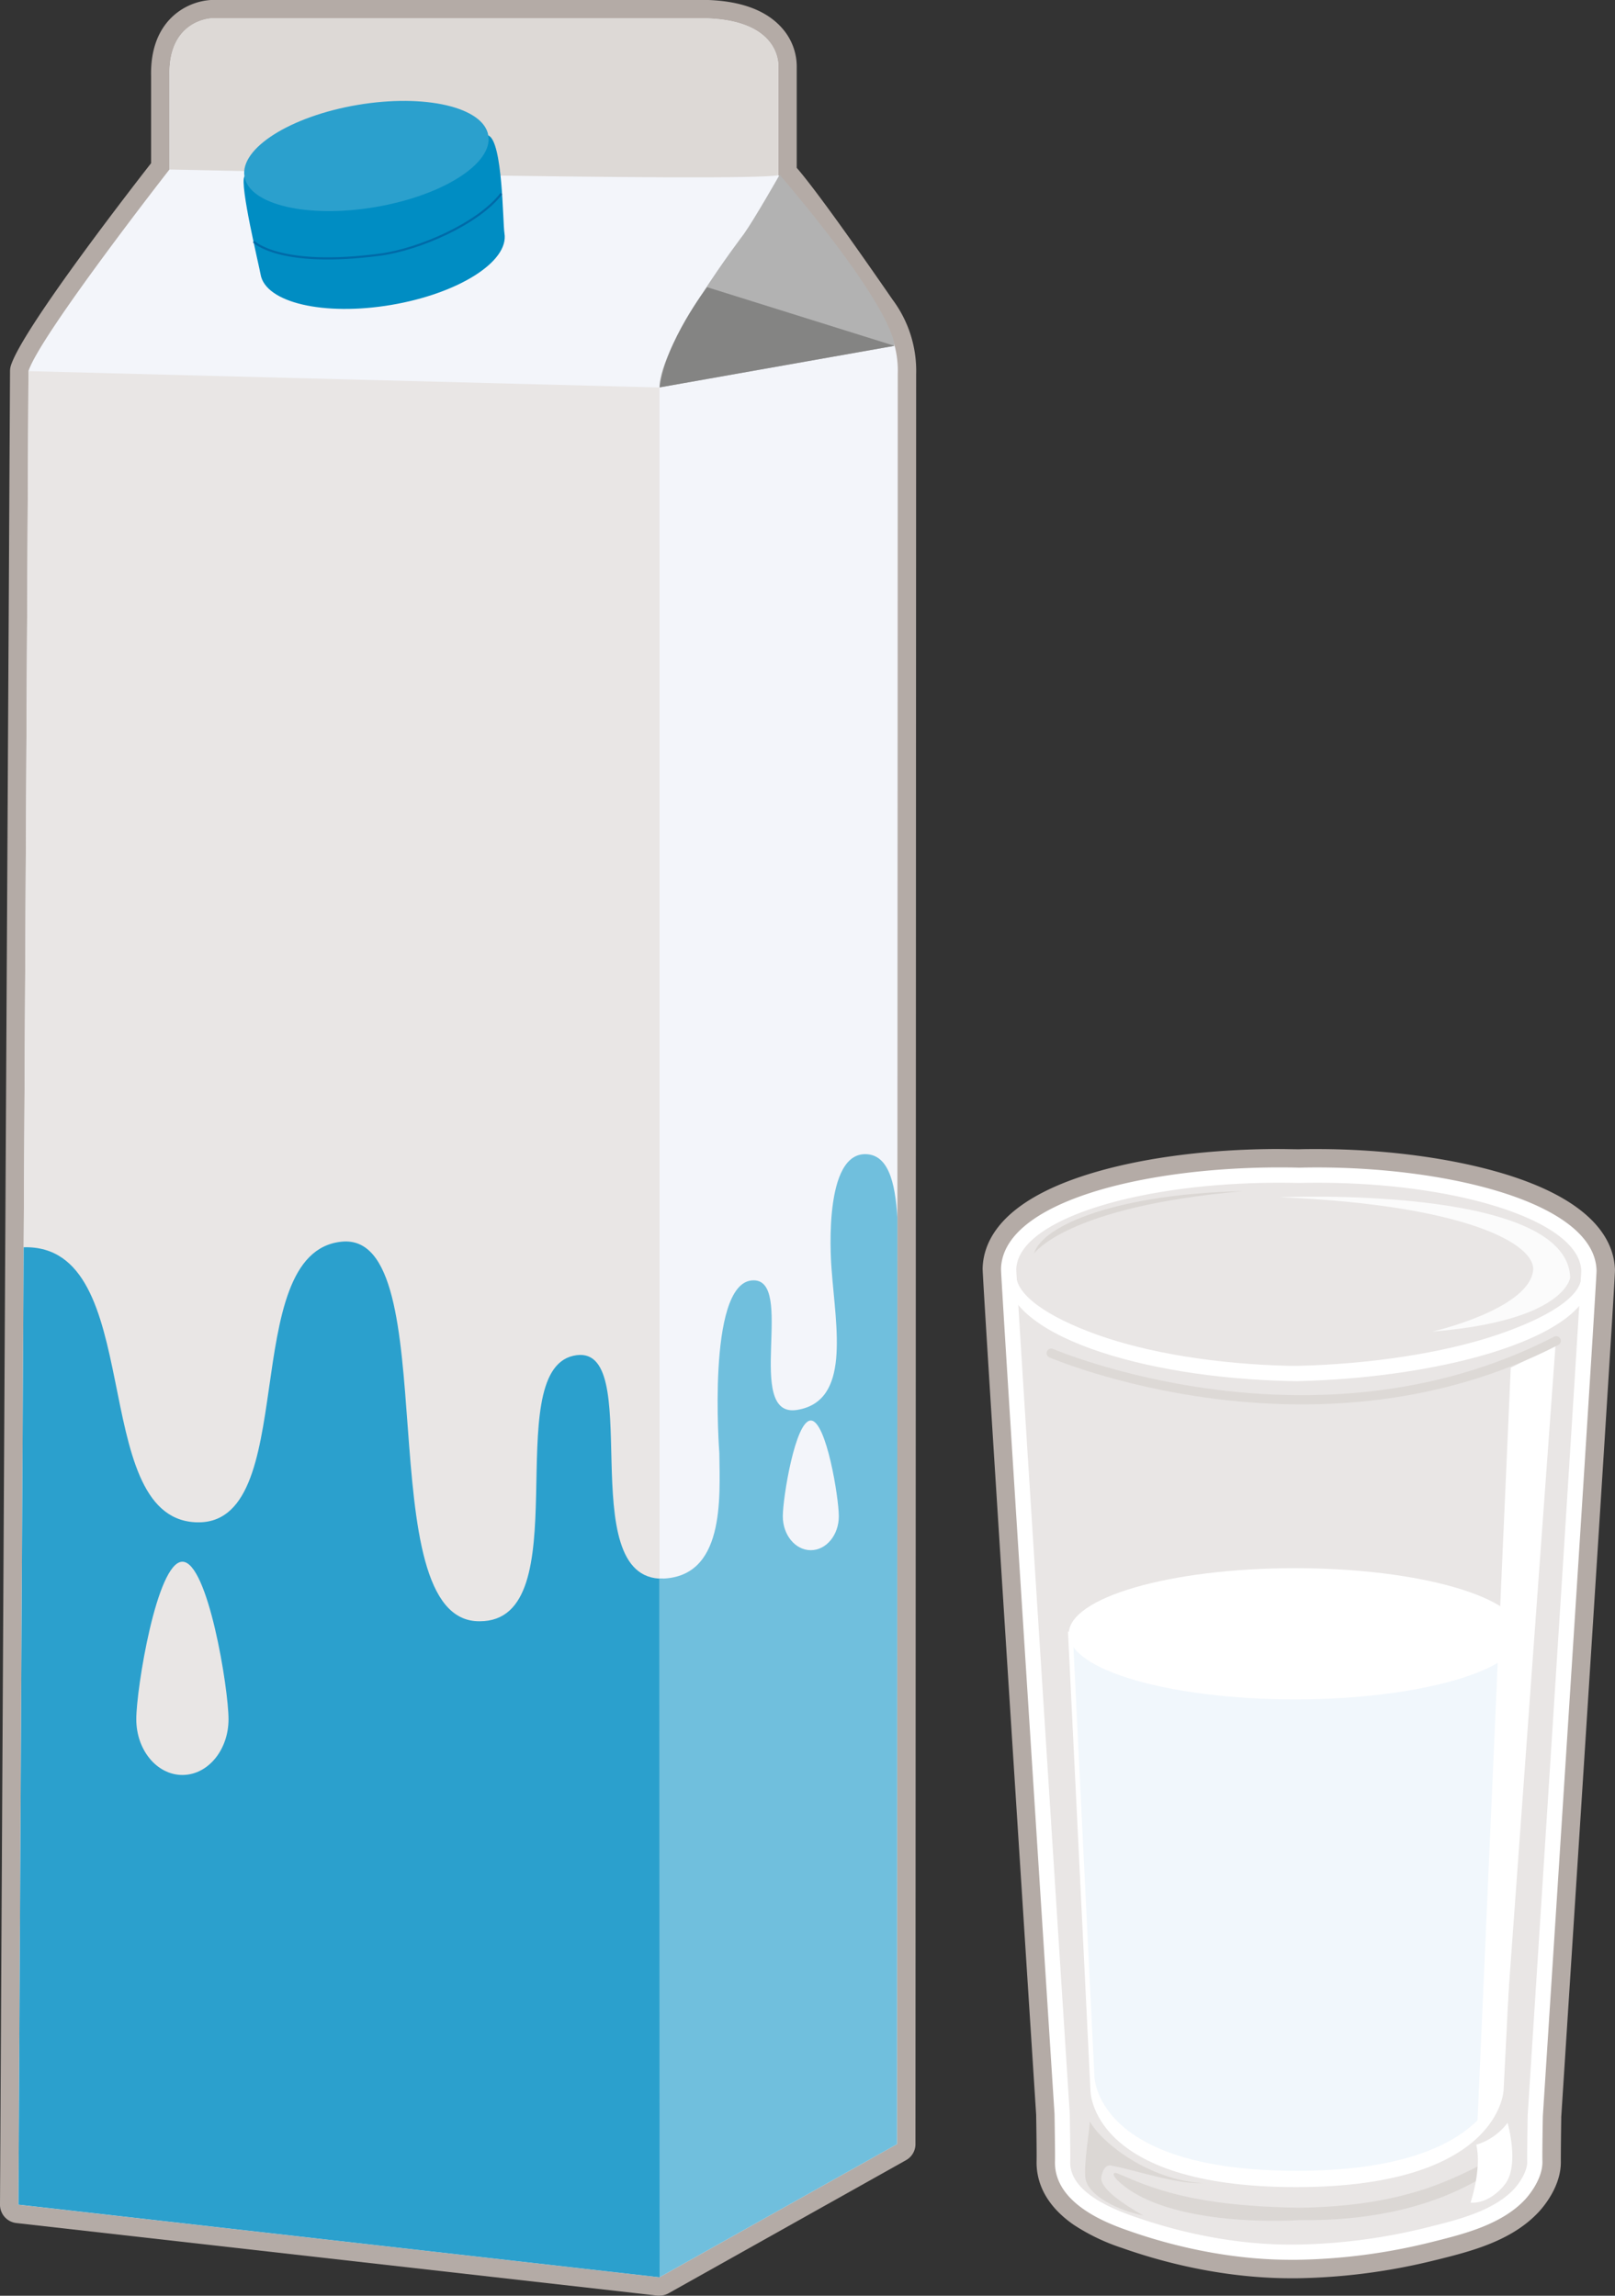
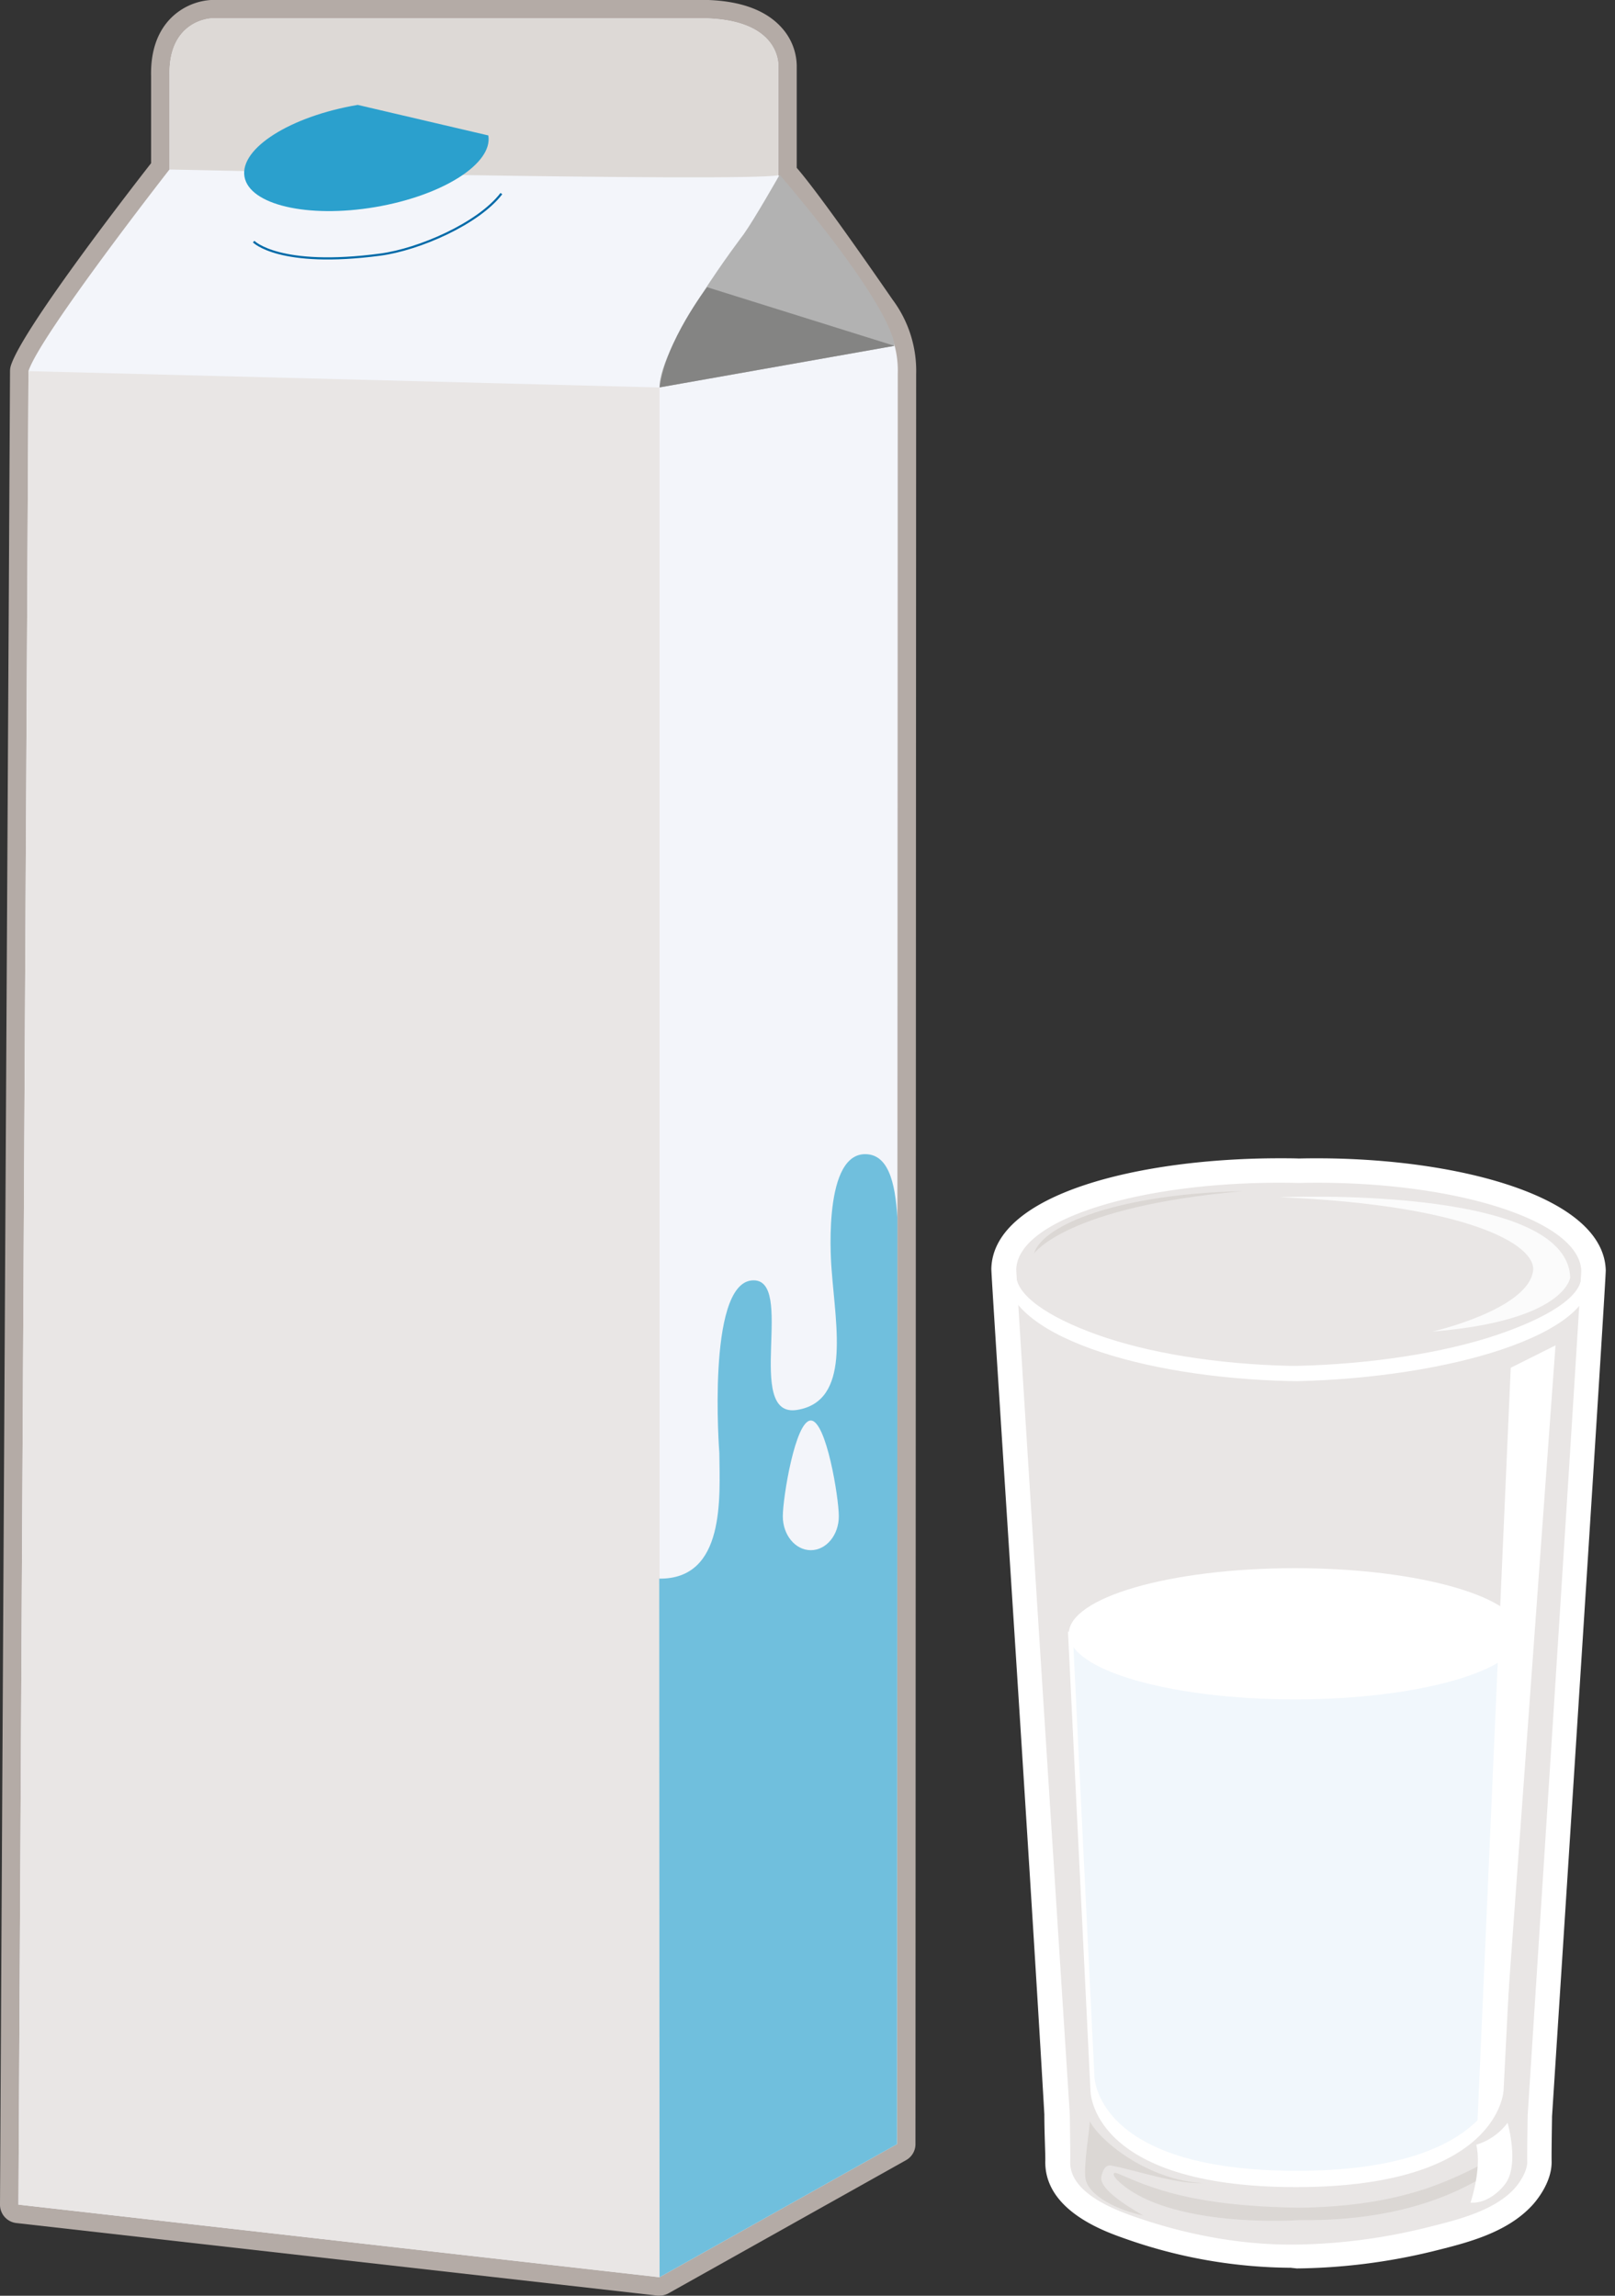
<svg xmlns="http://www.w3.org/2000/svg" viewBox="0 0 560.27 796.61" width="560.27" height="796.61" x="0" y="0">
  <rect x="0" y="0" width="560.27" height="796.61" fill="#333333" stroke="none" />
  <defs>
    <style>.cls-1{fill:#fff;}.cls-2{fill:#b4aba6;}.cls-3{fill:#e9e6e5;}.cls-4{fill:#dbd7d4;}.cls-5{fill:#f1f7fc;}.cls-6{fill:#fbfbfb;}.cls-15,.cls-7{fill:none;}.cls-7{stroke:#ddd9d6;stroke-linecap:round;stroke-linejoin:round;stroke-width:3.21px;}.cls-8{fill:#f3f5fa;}.cls-9{fill:#2ba0cd;}.cls-10{fill:#70bfdd;}.cls-11{fill:#ddd9d6;}.cls-12{fill:#b2b2b2;}.cls-13{fill:#848483;}.cls-14{fill:#008dc3;}.cls-15{stroke:#006aa8;stroke-miterlimit:10;stroke-width:0.75px;}</style>
  </defs>
  <title>Asset 1milk</title>
  <g id="Layer_2" data-name="Layer 2">
    <g id="glass_of_milk" data-name="glass of milk">
      <path class="cls-1" d="M447.9,786.91a175.15,175.15,0,0,1-57.68-10.14c-6.89-2.43-28-9.73-27.59-27,.06-2.18-.33-9.67-.33-16.07v0c-5-87.28-18.46-290.39-18.39-293.44.64-26.34,52.29-38.34,99.92-38.34,2.28,0,4.6,0,6.81.08,1.88-.05,4.06-.07,6.26-.07,49.3,0,99.54,13.36,100.16,38.9.07,3.06-13,206.39-18.64,293.67h0c0,.19,0,.4,0,.61-.13,8.08-.18,13.07-.14,14.81.18,7.6-5.77,14.34-7,15.61-8.78,9.31-22.36,12.7-33.28,15.43l-1,.25a208,208,0,0,1-47.09,5.93l-2-.21Z" />
-       <path class="cls-2" d="M443.92,405.1c2.24,0,4.5,0,6.76.08,1.94-.05,4.09-.08,6.25-.08,46.57,0,96.38,12.55,96.94,35.79.07,3-14.24,225.31-18.63,293.38,0,0-.23,12.55-.15,15.71.15,6.51-5.47,12.67-6.11,13.35-8.14,8.62-21.23,11.88-31.74,14.51l-1,.25a205.33,205.33,0,0,1-46.36,6.06h-2c-18.19,0-37.77-3.52-56.61-10.18-6.34-2.24-25.66-9.06-25.28-24,.08-3.18-.16-16.3-.16-16.43-4.36-67.85-18.64-290.27-18.56-293.23.56-23.12,49-35.22,96.63-35.22Zm0-6.4c-25.51,0-49.64,3.29-67.94,9.26-28.58,9.32-34.86,22.66-35.09,32.21-.07,3.06,11.6,185.21,18.57,293.64.11,6.35.2,13.88.15,16-.15,6,2,14.65,12.88,22.19a70.42,70.42,0,0,0,16.66,8c19.52,6.9,39.83,10.55,58.75,10.55l2,0a211.55,211.55,0,0,0,47.88-6.25l1-.24c11.35-2.84,25.43-6.36,34.85-16.33,1.9-2,8.06-9.27,7.85-17.9,0-1.17,0-4.66.14-14.68,0-.17,0-.36,0-.55,8.54-132.47,18.71-290.94,18.64-293.86-.24-9.56-6.6-23-35.62-32.53-18.32-6-43-9.49-67.72-9.49-2.2,0-4.36,0-6.25.07-2.21,0-4.49-.08-6.76-.08Z" />
      <path class="cls-3" d="M548.56,441c-.43-17.78-45.48-31.74-98-30.52-52.54-1.22-97.53,12.18-98,30-.07,2.95,18.56,293,18.56,293s.24,13.32.16,16.65c-.26,10.36,14.25,16.22,21.74,18.86,18.05,6.38,37.6,10.13,56.76,9.87A199.14,199.14,0,0,0,495,772.93c9.91-2.48,22.85-5.5,30.15-13.25,2.09-2.21,4.74-6.36,4.67-9.57s.16-16.18.16-16.18S548.63,444,548.56,441Z" />
      <path class="cls-4" d="M417.2,757.51c-8.9.52-24.14-4.71-31.65-6.06-2.28-.45-3.06,2.09-3.44,3.65-1.06,4.17,8,9.91,14.46,13.66-8.44-1.72-19-6.7-20-12.8-.74-4.74,1.67-18.46,1.49-19.88C382.11,743.58,398.82,756.56,417.2,757.51Z" />
      <path class="cls-4" d="M388,754.29c11.41,4.89,25.44,11.25,62.95,11.79,36.7-.54,53.31-10.18,65.43-16.21,1.8-.89,3,3.22-1.81,5.63-5.13,2.56-24.51,15.4-63.62,14.86,0,0-45.64,3.29-63.32-13.85C386.26,755.19,385.47,753.21,388,754.29Z" />
      <path class="cls-1" d="M447.43,479.23c-26.06-.61-50.49-4.59-68.87-11.2-19.29-6.95-29.79-16.2-29.56-26,0-1.46.58-2.46,1.9-2.6,1.47.05,1.64,1.22,1.61,2.69-.18,7.27,11.17,14.93,27.88,20.94,17.85,6.43,41.68,10.29,67.11,10.89h2.58c25.37-.6,50.5-4.47,68.92-10.63,17.84-6,29.76-13.4,29.59-20.53,0-1.47.26-2.76,1.74-2.79s1.79,1.12,1.82,2.59c.24,9.9-10.63,18.8-31.43,25.76-18.91,6.32-44.63,10.3-70.57,10.91Z" />
      <path class="cls-1" d="M529.69,566,521.62,725.3s-1.1,33.62-72,33.62c-71.76,0-71.33-33.62-71.33-33.62L370.5,566.21Z" />
      <path class="cls-5" d="M528.82,563.23l-8,156.93s-1.08,33.11-70.91,33.11c-70.69,0-70.26-33.11-70.26-33.11L372,563.46Z" />
      <path class="cls-1" d="M527.72,566.92c0,12.57-35.13,22.76-78.47,22.76s-78.48-10.19-78.48-22.76,35.14-22.77,78.48-22.77S527.72,554.34,527.72,566.92Z" />
      <path class="cls-1" d="M521,723.35s-2,5.49-4.42,8.44a34,34,0,0,1-4,4l11.52-261.18,15.53-7.77Z" />
      <path class="cls-4" d="M358.7,435s11.08-16.3,72.43-21.66C388.67,414.23,361.74,424.81,358.7,435Z" />
      <path class="cls-6" d="M444,415.43s99.64-4.4,100.72,27.86c0,0-1.6,15-47.76,18.76,0,0,32.76-7.51,34.88-20.91C533.28,431.88,508.81,418.11,444,415.43Z" />
      <path class="cls-1" d="M523,736.61s4.41,15.27-1.21,21.7c0,0-4.82,6.43-11.65,6,0,0,4-11.66,2-20.09A21.31,21.31,0,0,0,523,736.61Z" />
-       <path class="cls-7" d="M364.69,469.55s91.08,39.1,175.19-4.29" />
    </g>
    <g id="milk_carton" data-name="milk carton">
      <path class="cls-8" d="M228.82,793.41l-.36,0L6,768.18A3.19,3.19,0,0,1,3.2,765L6.68,128.76a3.11,3.11,0,0,1,.15-1c3.9-12.18,41.79-61.11,48.79-70.08V26.37C55.05,4.06,73,3.21,73.19,3.2H245.66c10.75.41,18.56,3.32,23.23,8.65a17,17,0,0,1,4.31,11.62v36c6.78,7.3,29.05,39.44,33.84,46.39a37.7,37.7,0,0,1,7.59,24L314.39,744a3.18,3.18,0,0,1-1.63,2.79L230.38,793A3.19,3.19,0,0,1,228.82,793.41Z" />
      <path class="cls-2" d="M245.54,6.4c26,1,24.46,17,24.46,17V60.81c4.49,3.5,34.45,46.93,34.45,46.93a34.54,34.54,0,0,1,7,22L311.19,744l-82.37,46.18L6.4,765,9.88,128.77c4-12.48,48.94-70,48.94-70V26.37C58.32,6.9,73.3,6.4,73.3,6.4Zm0-6.4H73.08A21.73,21.73,0,0,0,62.22,3.83c-4.64,3.22-10.1,9.76-9.8,22.62V56.62c-10,12.82-44.71,57.93-48.64,70.21a6.46,6.46,0,0,0-.3,1.91L0,765a6.4,6.4,0,0,0,5.68,6.39L228.1,796.57a5.79,5.79,0,0,0,.72,0,6.39,6.39,0,0,0,3.13-.82l82.37-46.18a6.38,6.38,0,0,0,3.27-5.57l.24-614.13a41.33,41.33,0,0,0-8.2-25.92c-9.94-14.41-26.19-37.62-33.23-45.71V23.54a20.11,20.11,0,0,0-5.11-13.8C266,3.73,257.44.45,245.78,0Z" />
      <polygon class="cls-3" points="9.88 128.78 6.4 765 228.82 790.21 228.81 134.46 9.88 128.78" />
-       <path class="cls-9" d="M228.82,790.21,6.4,765,8.21,432.8C51.1,431.61,30.13,526,67.57,528.21s14.22-93.6,50.92-97.35S127.11,563,166.4,562.57c34.85.09,6.55-86.24,32.49-92.12s-1,78,31.19,77.35Z" />
      <path class="cls-10" d="M311.32,422.7,311.19,744l-82.37,46.18-.12-242.4c23,.25,21-28.21,20.85-43.56,0,0-4.5-58.41,11.22-59.91s-3,47.93,15.73,44.93,13.49-28.45,12-48.67c0,0-3.53-39.39,11.23-40.07C308,400.16,310.58,409.89,311.32,422.7Z" />
      <path class="cls-11" d="M270,60.81V23.37s1.5-16-24.46-17H73.3s-15,.5-14.48,20V58.82S257.38,63.25,270,60.81Z" />
      <path class="cls-12" d="M270.48,60.63S261.76,76,258,81.28c0,0-29.21,38.2-29.21,53.17L310.3,120S311.3,108.68,270.48,60.63Z" />
      <path class="cls-13" d="M310.3,120l-65-20.35s-14.48,18.85-16.46,34.76Z" />
-       <path class="cls-14" d="M175,80.93c1.66,9.8-15.94,20.94-39.3,24.88s-43.65-.8-45.3-10.6C90,92.76,83,63.75,84.81,61.26,90.15,53.81,161,43.55,169.41,47,174.45,49.05,174.4,77.26,175,80.93Z" />
-       <path class="cls-9" d="M169.41,47c1.65,9.79-15.95,20.93-39.31,24.87s-43.64-.8-45.29-10.6,15.94-20.93,39.3-24.87S167.76,37.19,169.41,47Z" />
+       <path class="cls-9" d="M169.41,47c1.65,9.79-15.95,20.93-39.31,24.87s-43.64-.8-45.29-10.6,15.94-20.93,39.3-24.87Z" />
      <path class="cls-15" d="M88,83.84s8.8,9.18,44,4.5c13.33-1.78,33.89-10.68,41.94-21.16" />
      <path class="cls-3" d="M79.28,596.57c0,10.68-7.15,19.34-16,19.34s-16-8.66-16-19.34,7.16-54.66,16-54.66S79.28,585.88,79.28,596.57Z" />
      <path class="cls-8" d="M291,526.15c0,6.49-4.35,11.76-9.72,11.76s-9.71-5.27-9.71-11.76,4.35-33.24,9.71-33.24S291,519.65,291,526.15Z" />
    </g>
  </g>
</svg>